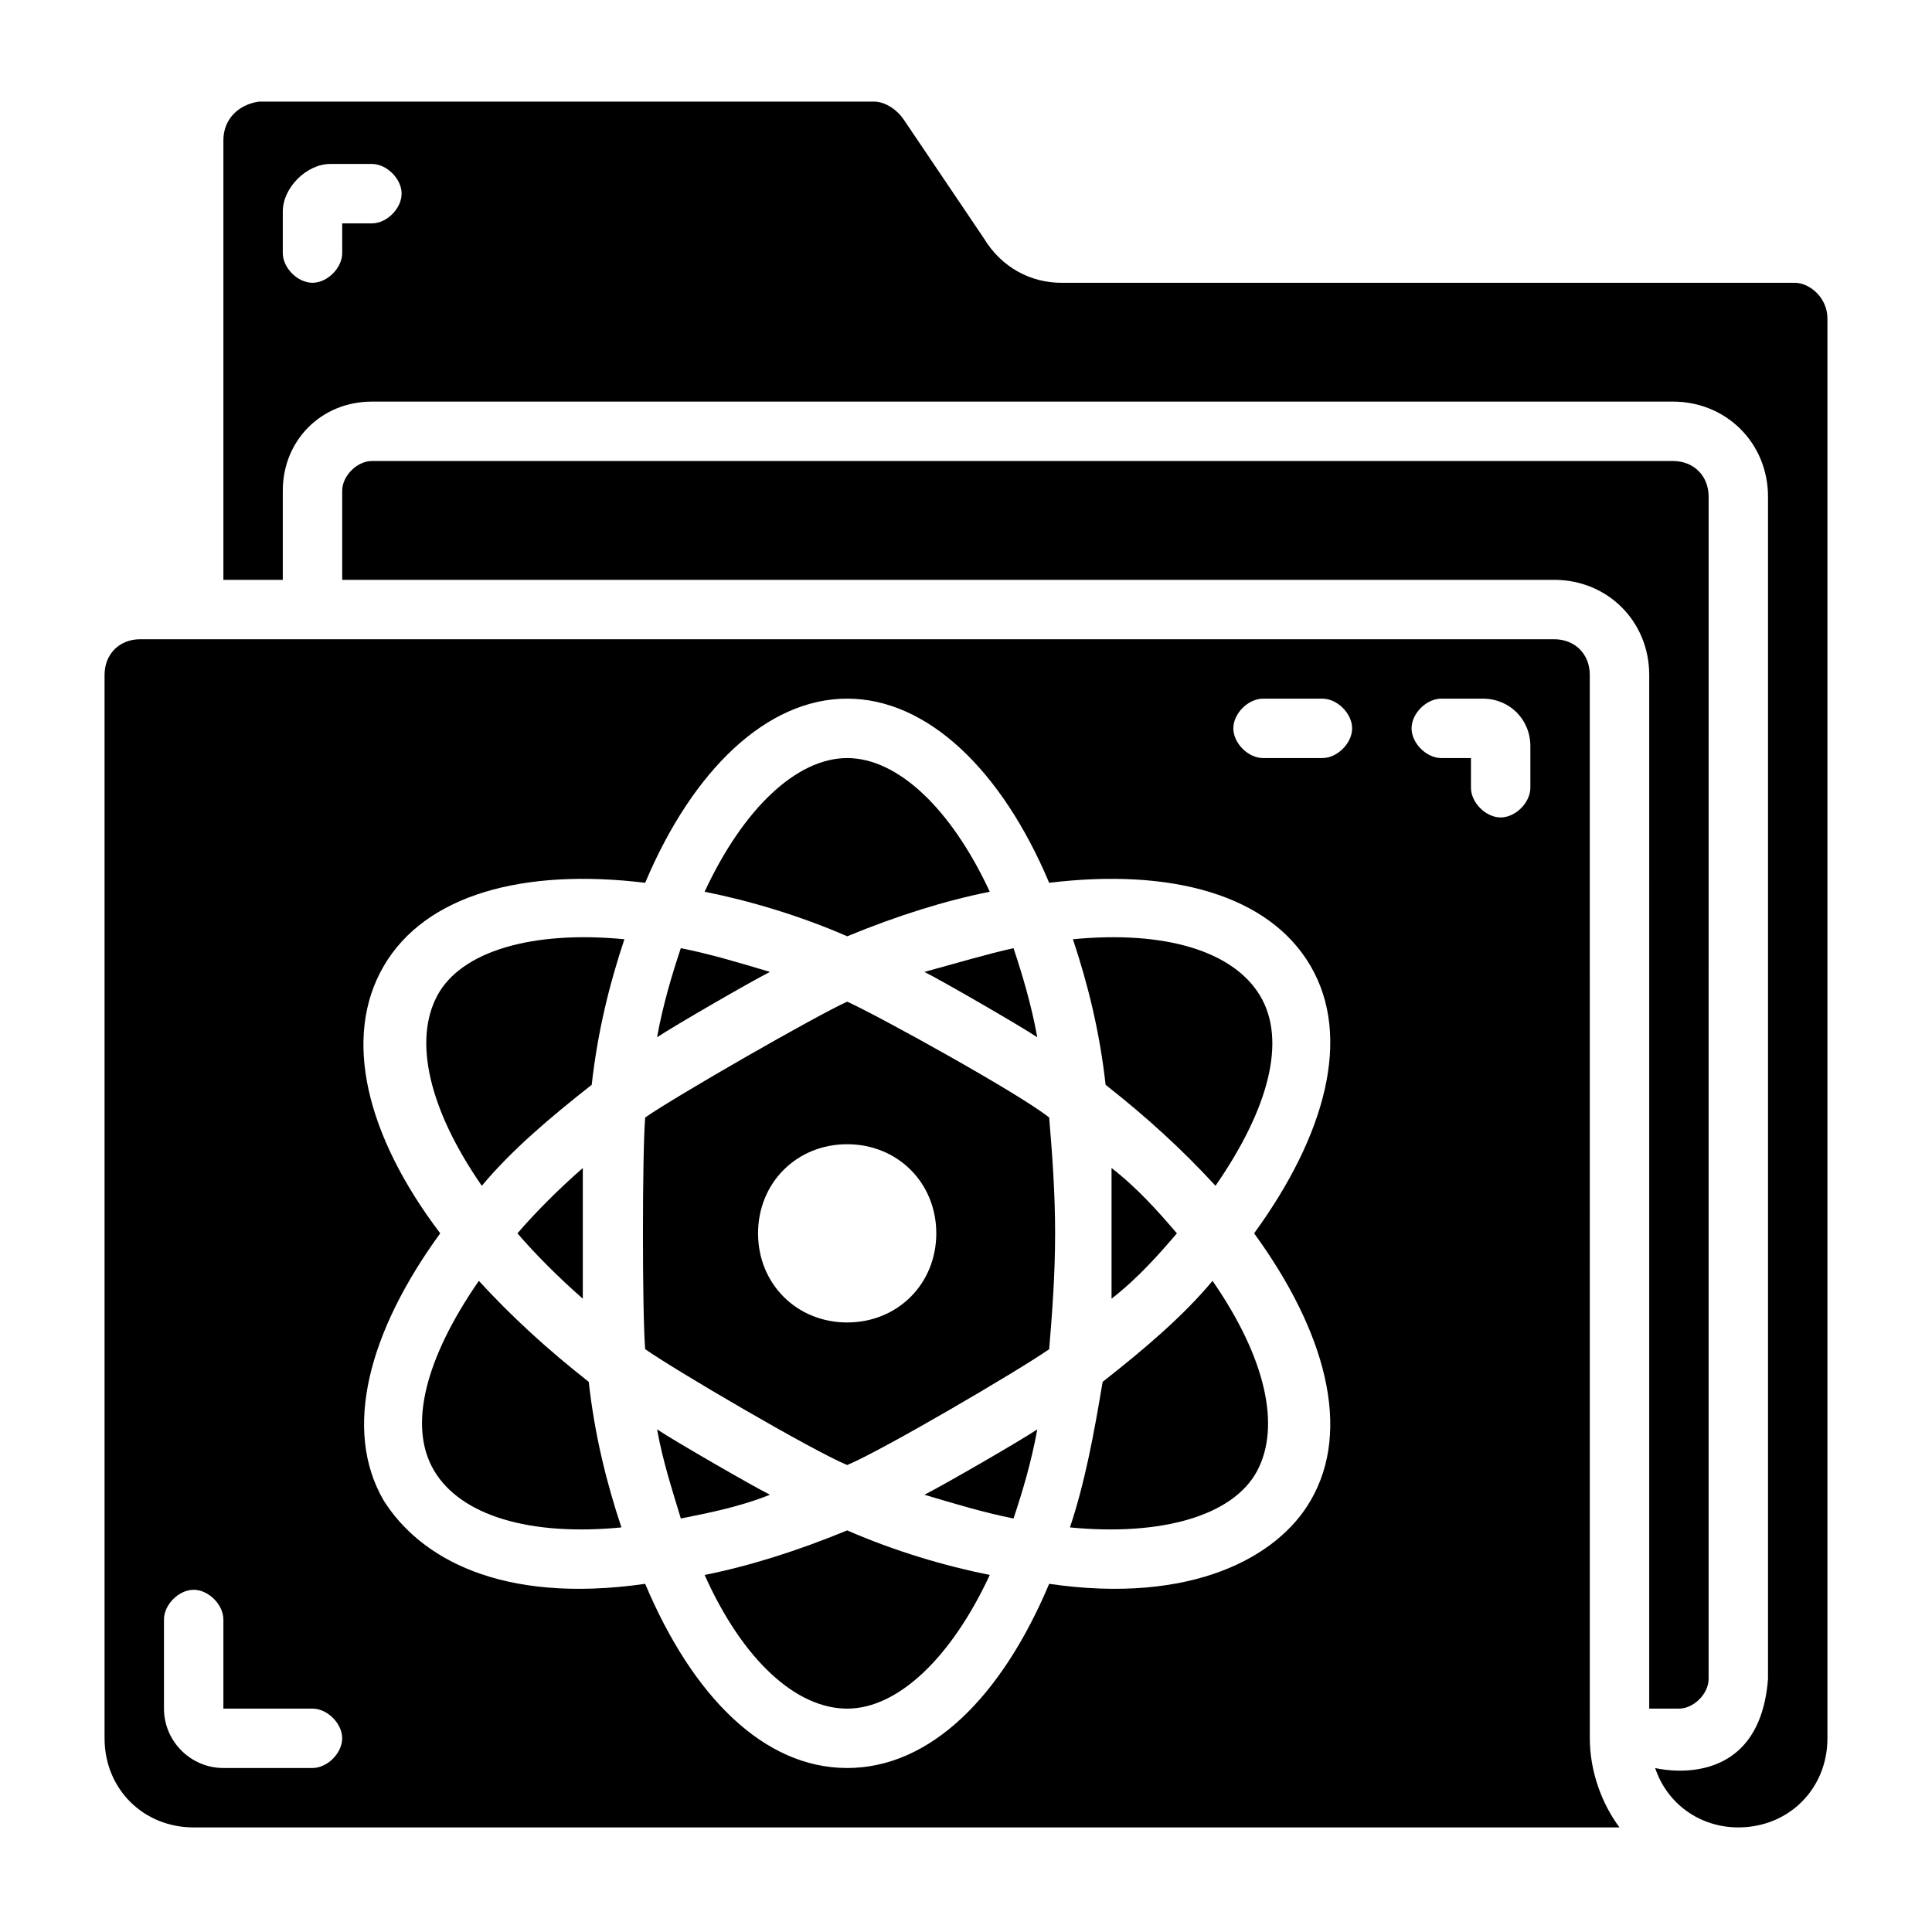
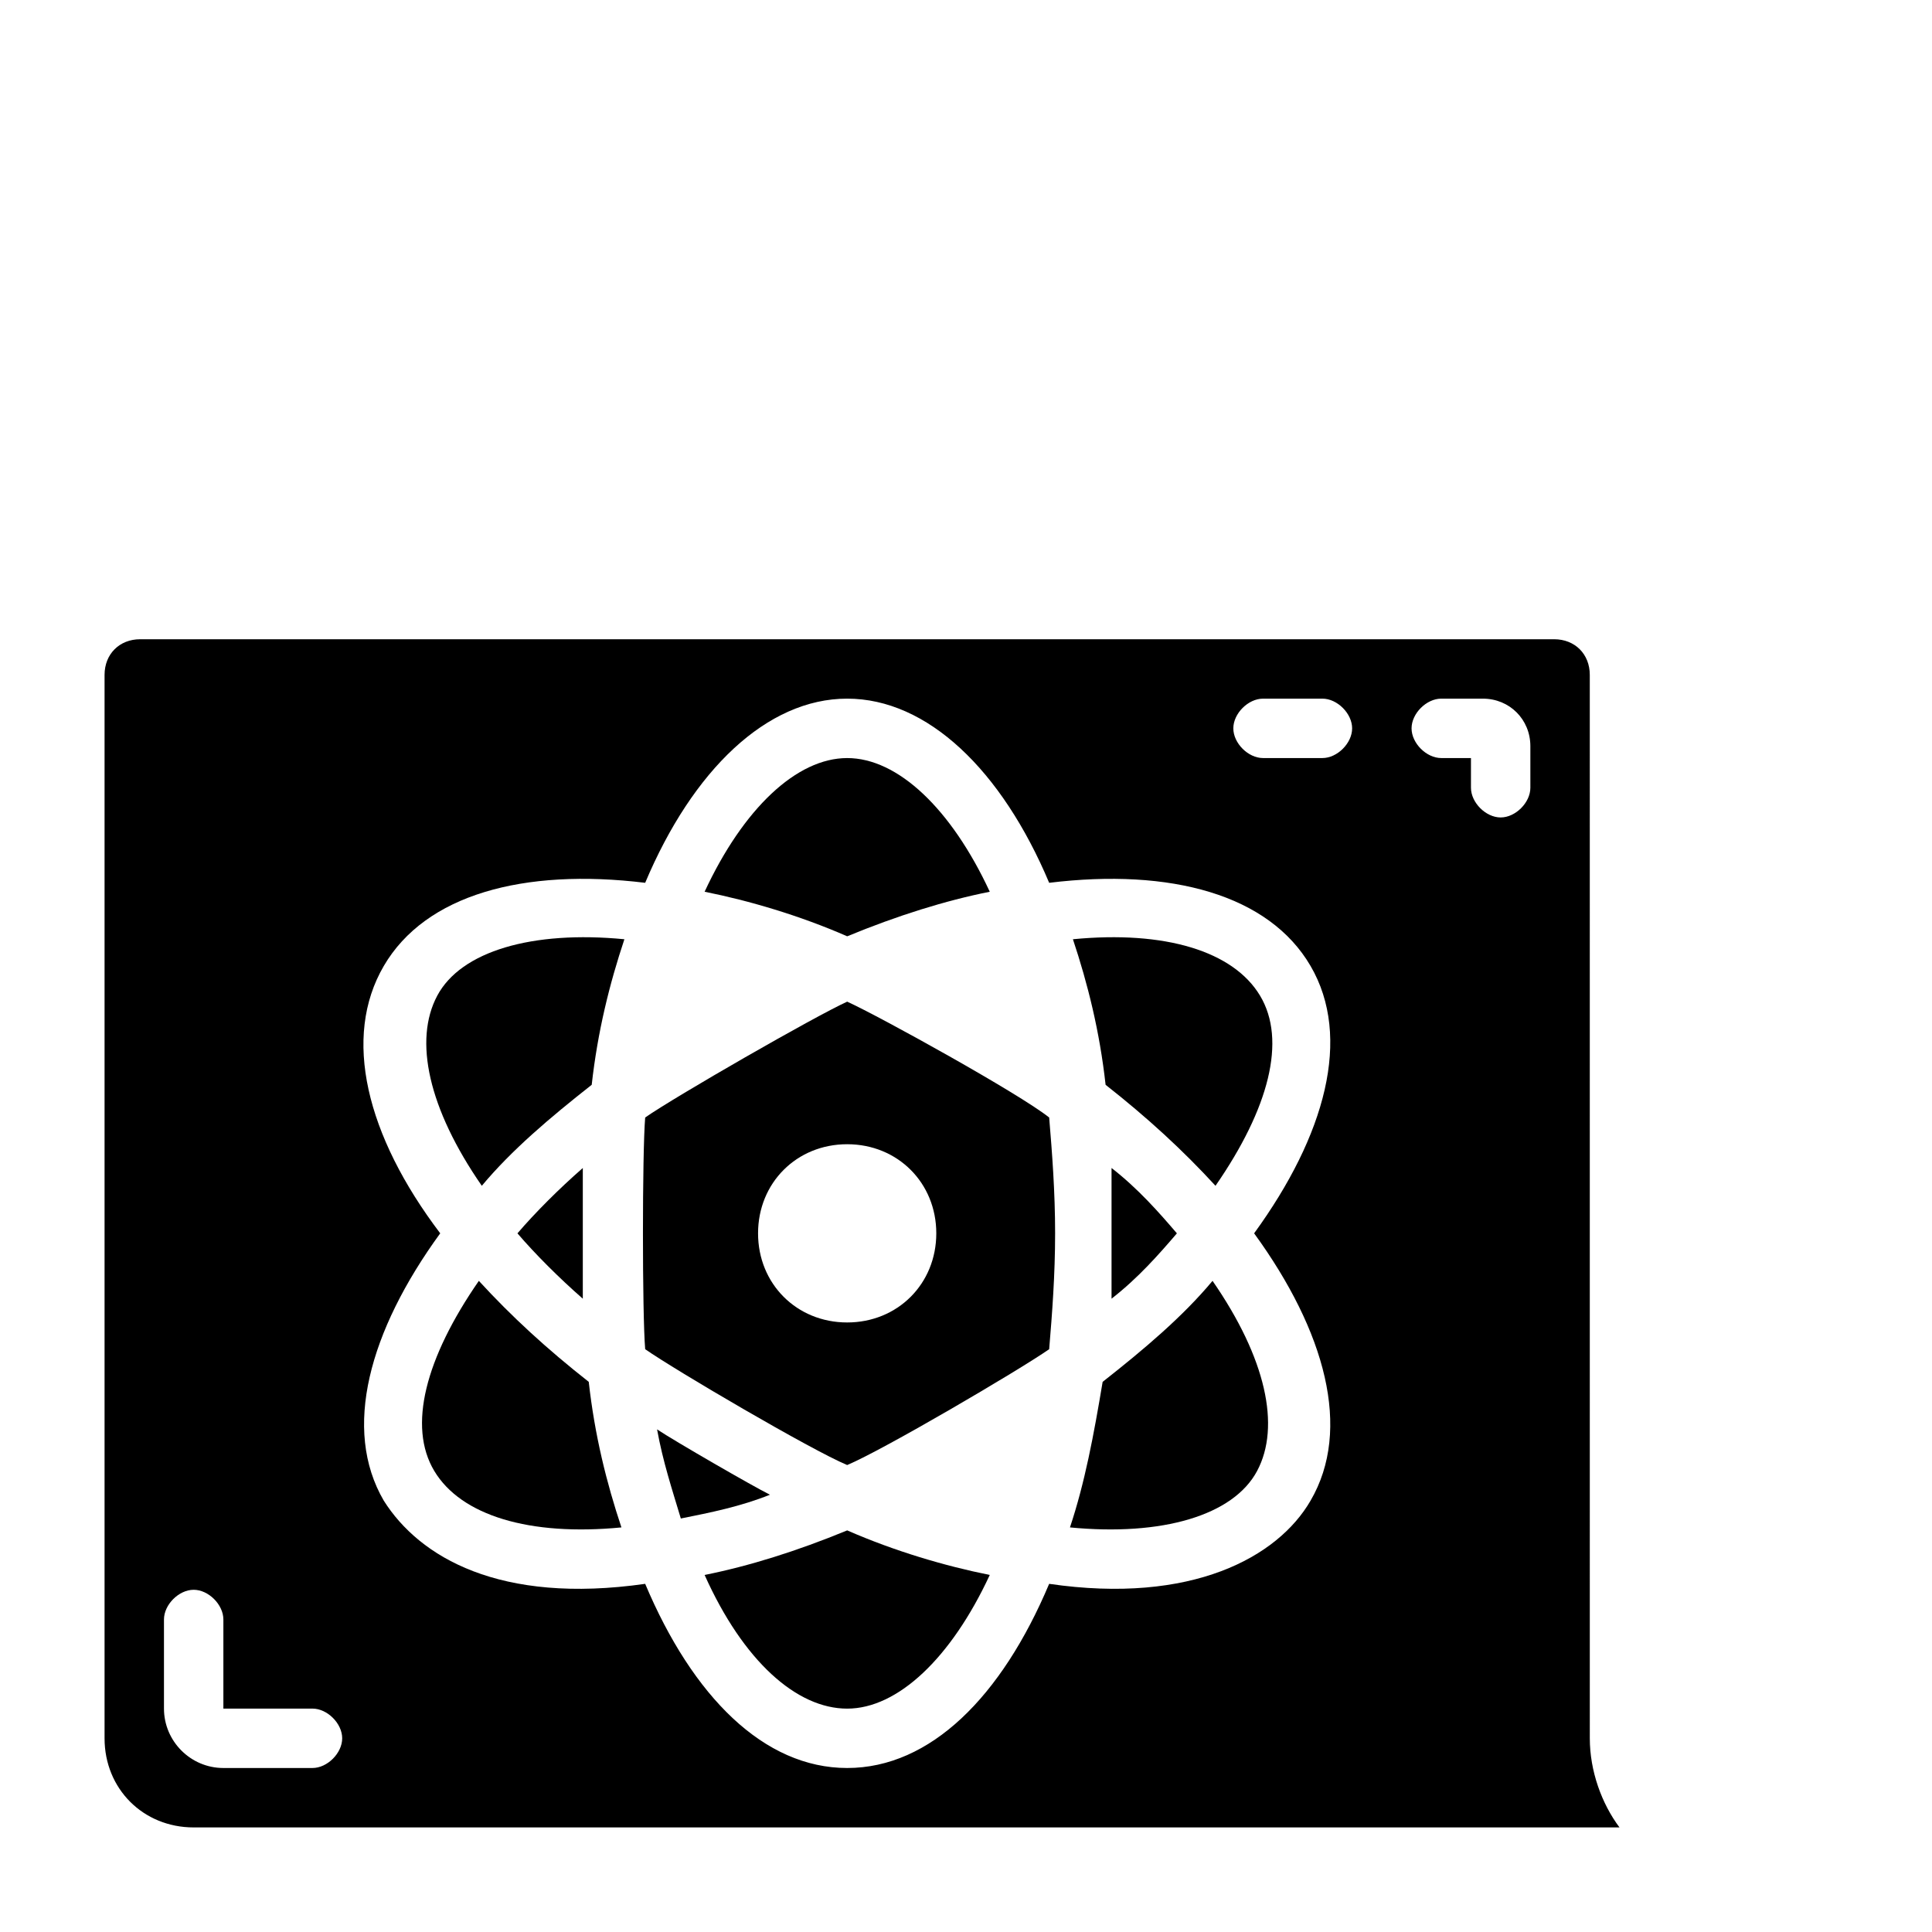
<svg xmlns="http://www.w3.org/2000/svg" fill="#000000" width="800px" height="800px" version="1.1" viewBox="144 144 512 512">
  <g>
    <path d="m565.31 322.85c0-5.512-3.938-9.445-9.445-9.445h-374.71c-5.512 0-9.445 3.938-9.445 9.445v281.82c0 13.383 10.234 23.617 23.617 23.617h377.86c-4.723-6.297-7.871-14.957-7.871-23.617zm-338.5 289.69h-23.613c-8.66 0-15.742-7.086-15.742-15.742v-23.617c0-3.938 3.938-7.871 7.871-7.871 3.938 0 7.871 3.938 7.871 7.871v23.617h23.617c3.938 0 7.871 3.938 7.871 7.871s-3.938 7.871-7.875 7.871zm264.5-70.848c-8.66 14.957-31.488 27.551-69.273 22.043-12.594 29.91-31.488 48.805-53.527 48.805-22.043 0-40.934-18.895-53.531-48.805-38.574 5.512-59.828-7.086-69.273-22.043-11.02-18.895-3.938-44.871 14.957-70.848-19.68-25.977-25.977-51.957-14.957-70.848 11.02-18.895 37-25.977 69.273-22.043 12.594-29.914 32.273-48.805 53.531-48.805 21.254 0 40.934 18.895 53.531 48.805 32.273-3.938 58.254 3.148 69.273 22.043 11.02 18.895 3.938 44.871-14.957 70.848 18.891 25.977 25.977 51.953 14.953 70.848zm3.148-196.8h-15.742c-3.938 0-7.871-3.938-7.871-7.871 0-3.938 3.938-7.871 7.871-7.871h15.742c3.938 0 7.871 3.938 7.871 7.871 0.004 3.934-3.934 7.871-7.871 7.871zm55.105 7.871c0 3.938-3.938 7.871-7.871 7.871-3.938 0-7.871-3.938-7.871-7.871v-7.871h-7.871c-3.938 0-7.871-3.938-7.871-7.871 0-3.938 3.938-7.871 7.871-7.871h11.02c7.086 0 12.594 5.512 12.594 12.594z" />
-     <path d="m588.93 596.8c3.938 0 7.871-3.938 7.871-7.871l0.004-313.31c0-5.512-3.938-9.445-9.445-9.445h-344.8c-3.938 0-7.871 3.938-7.871 7.871v23.617h321.18c14.168 0 25.191 11.02 25.191 25.191l-0.004 273.95z" />
-     <path d="m619.63 218.94h-194.44c-7.871 0-15.742-3.938-20.469-11.809l-21.254-31.488c-1.574-2.363-4.723-4.723-7.871-4.723h-162.95c-5.512 0.789-9.445 4.723-9.445 10.234v116.51h15.742v-23.617c0-13.383 10.234-23.617 23.617-23.617h344.79c14.168 0 25.191 11.02 25.191 25.191v313.3c-2.363 30.699-29.914 23.617-29.914 23.617 3.148 9.445 11.809 15.742 22.043 15.742 13.383 0 23.617-10.234 23.617-23.617v-376.28c0-5.508-4.727-9.445-8.66-9.445zm-377.07-15.742h-7.871v7.871c0 3.938-3.938 7.871-7.871 7.871-3.938 0-7.875-3.934-7.875-7.871v-11.02c0-6.301 6.297-12.598 12.598-12.598h11.02c3.938 0 7.871 3.938 7.871 7.871 0 3.938-3.938 7.875-7.871 7.875z" />
    <path d="m455.89 470.85c-4.723-5.512-10.234-11.809-17.32-17.32v34.637c7.086-5.508 12.598-11.809 17.32-17.316z" />
-     <path d="m388.98 540.12c7.871 2.363 15.742 4.723 23.617 6.297 2.363-7.086 4.723-14.957 6.297-23.617-4.723 3.148-25.191 14.957-29.914 17.32z" />
    <path d="m368.51 409.45c-8.66 3.938-45.656 25.191-53.531 30.699-0.789 9.445-0.789 51.957 0 61.402 7.871 5.512 44.082 26.766 53.531 30.699 9.445-3.938 45.656-25.191 53.531-30.699 0.789-9.445 1.574-19.68 1.574-30.699 0-11.02-0.789-21.254-1.574-30.699-7.875-6.301-44.875-26.766-53.531-30.703zm0 85.016c-13.383 0-23.617-10.234-23.617-23.617s10.234-23.617 23.617-23.617c13.383 0 23.617 10.234 23.617 23.617-0.004 13.387-10.234 23.617-23.617 23.617z" />
    <path d="m318.13 522.8c1.574 8.66 3.938 15.742 6.297 23.617 7.871-1.574 15.742-3.148 23.617-6.297-4.723-2.363-25.191-14.172-29.914-17.32z" />
    <path d="m281.13 470.85c4.723 5.512 11.02 11.809 17.32 17.32v-34.637c-6.301 5.508-12.598 11.805-17.32 17.316z" />
-     <path d="m348.04 401.57c-7.871-2.363-15.742-4.723-23.617-6.297-2.363 7.086-4.723 14.957-6.297 23.617 4.723-3.152 25.191-14.961 29.914-17.32z" />
-     <path d="m418.89 418.89c-1.574-8.66-3.938-16.531-6.297-23.617-7.086 1.574-14.957 3.938-23.617 6.297 4.723 2.363 25.191 14.172 29.914 17.32z" />
+     <path d="m418.89 418.89z" />
    <path d="m406.3 380.32c-10.234-22.043-24.402-35.426-37.785-35.426-13.383 0-27.551 13.383-37.785 35.426 11.809 2.363 25.191 6.297 37.785 11.809 13.383-5.512 25.977-9.449 37.785-11.809z" />
    <path d="m309.47 392.91c-24.402-2.363-43.297 3.148-49.594 14.957s-2.363 29.914 11.809 50.383c7.871-9.445 18.105-18.105 29.125-26.766 1.578-14.172 4.727-26.766 8.66-38.574z" />
    <path d="m270.9 483.44c-14.168 20.469-18.895 38.574-11.809 50.383 7.086 11.809 25.191 17.32 49.594 14.957-3.938-11.809-7.086-24.402-8.66-38.574-11.02-8.66-20.469-17.32-29.125-26.766z" />
    <path d="m330.73 561.38c10.234 22.828 24.402 35.426 37.785 35.426 13.383 0 27.551-13.383 37.785-35.426-11.809-2.363-25.191-6.297-37.785-11.809-13.383 5.512-25.98 9.445-37.785 11.809z" />
    <path d="m427.55 548.78c24.402 2.363 43.297-3.148 49.594-14.957 6.297-11.809 2.363-29.914-11.809-50.383-7.871 9.445-18.105 18.105-29.125 26.766-2.363 14.168-4.723 26.766-8.66 38.574z" />
    <path d="m466.12 458.25c14.168-20.469 18.895-38.574 11.809-50.383-7.086-11.809-25.191-17.32-49.594-14.957 3.938 11.809 7.086 24.402 8.66 38.574 11.02 8.66 20.465 17.32 29.125 26.766z" />
  </g>
</svg>